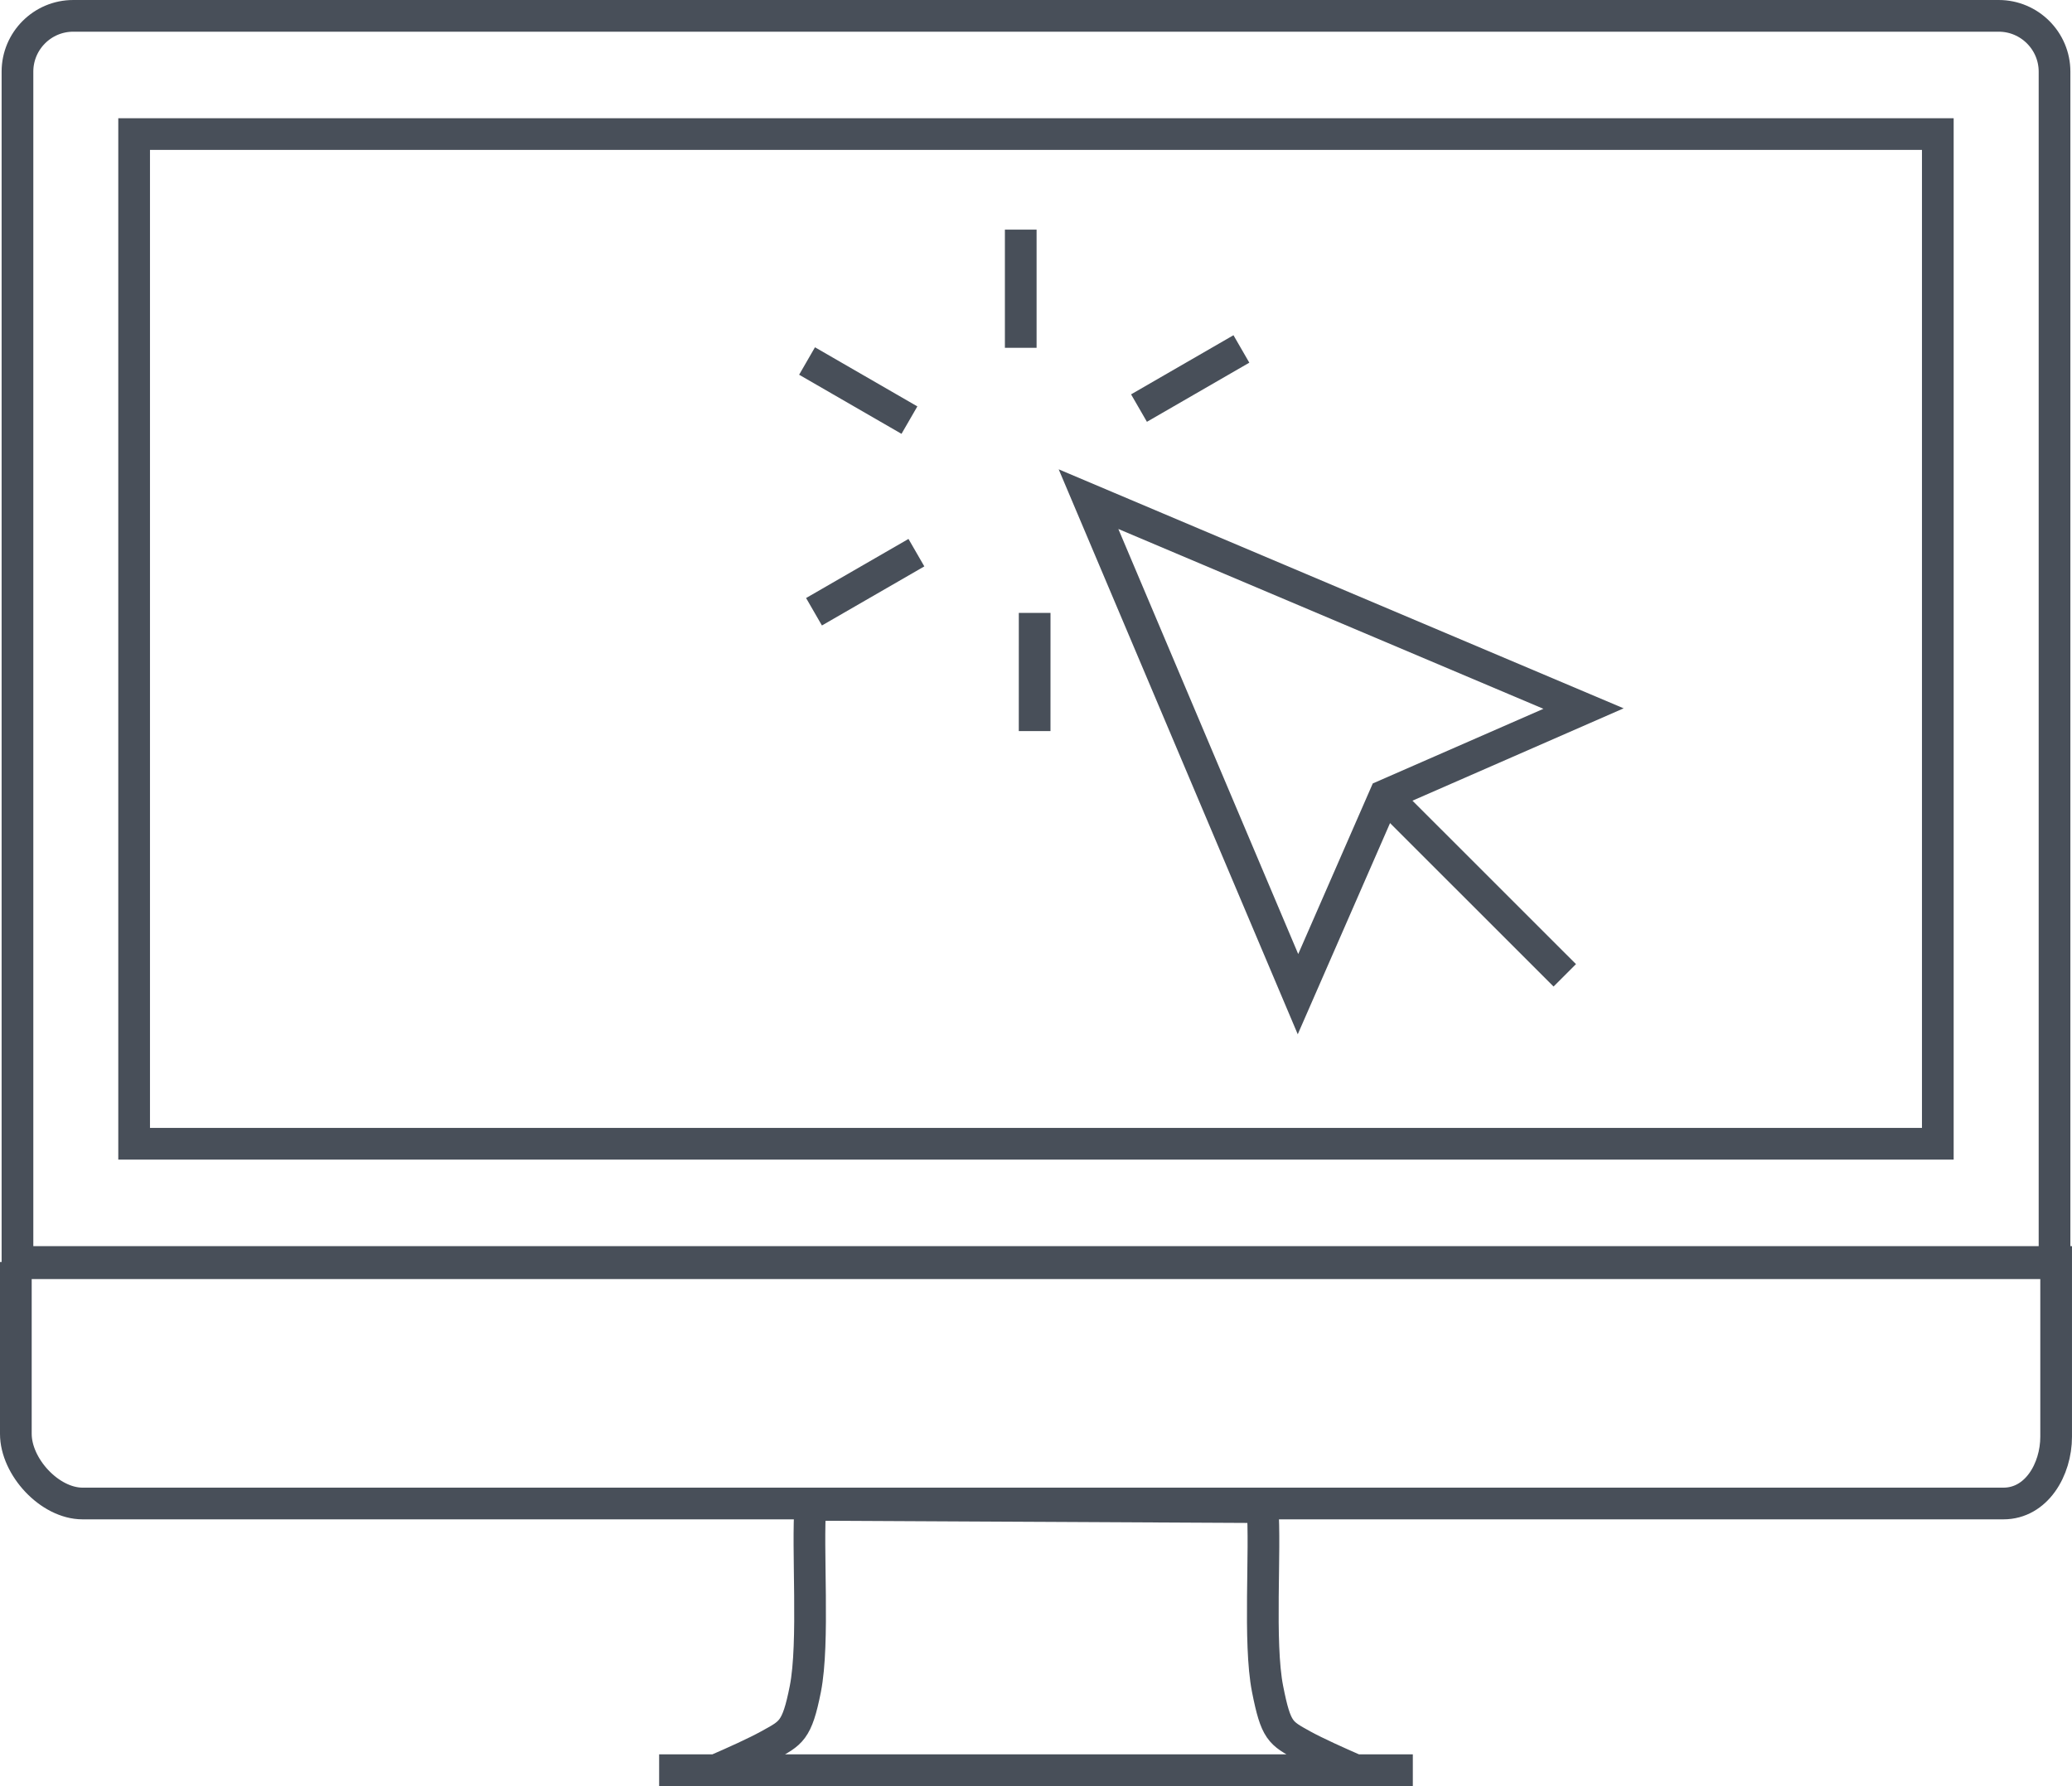
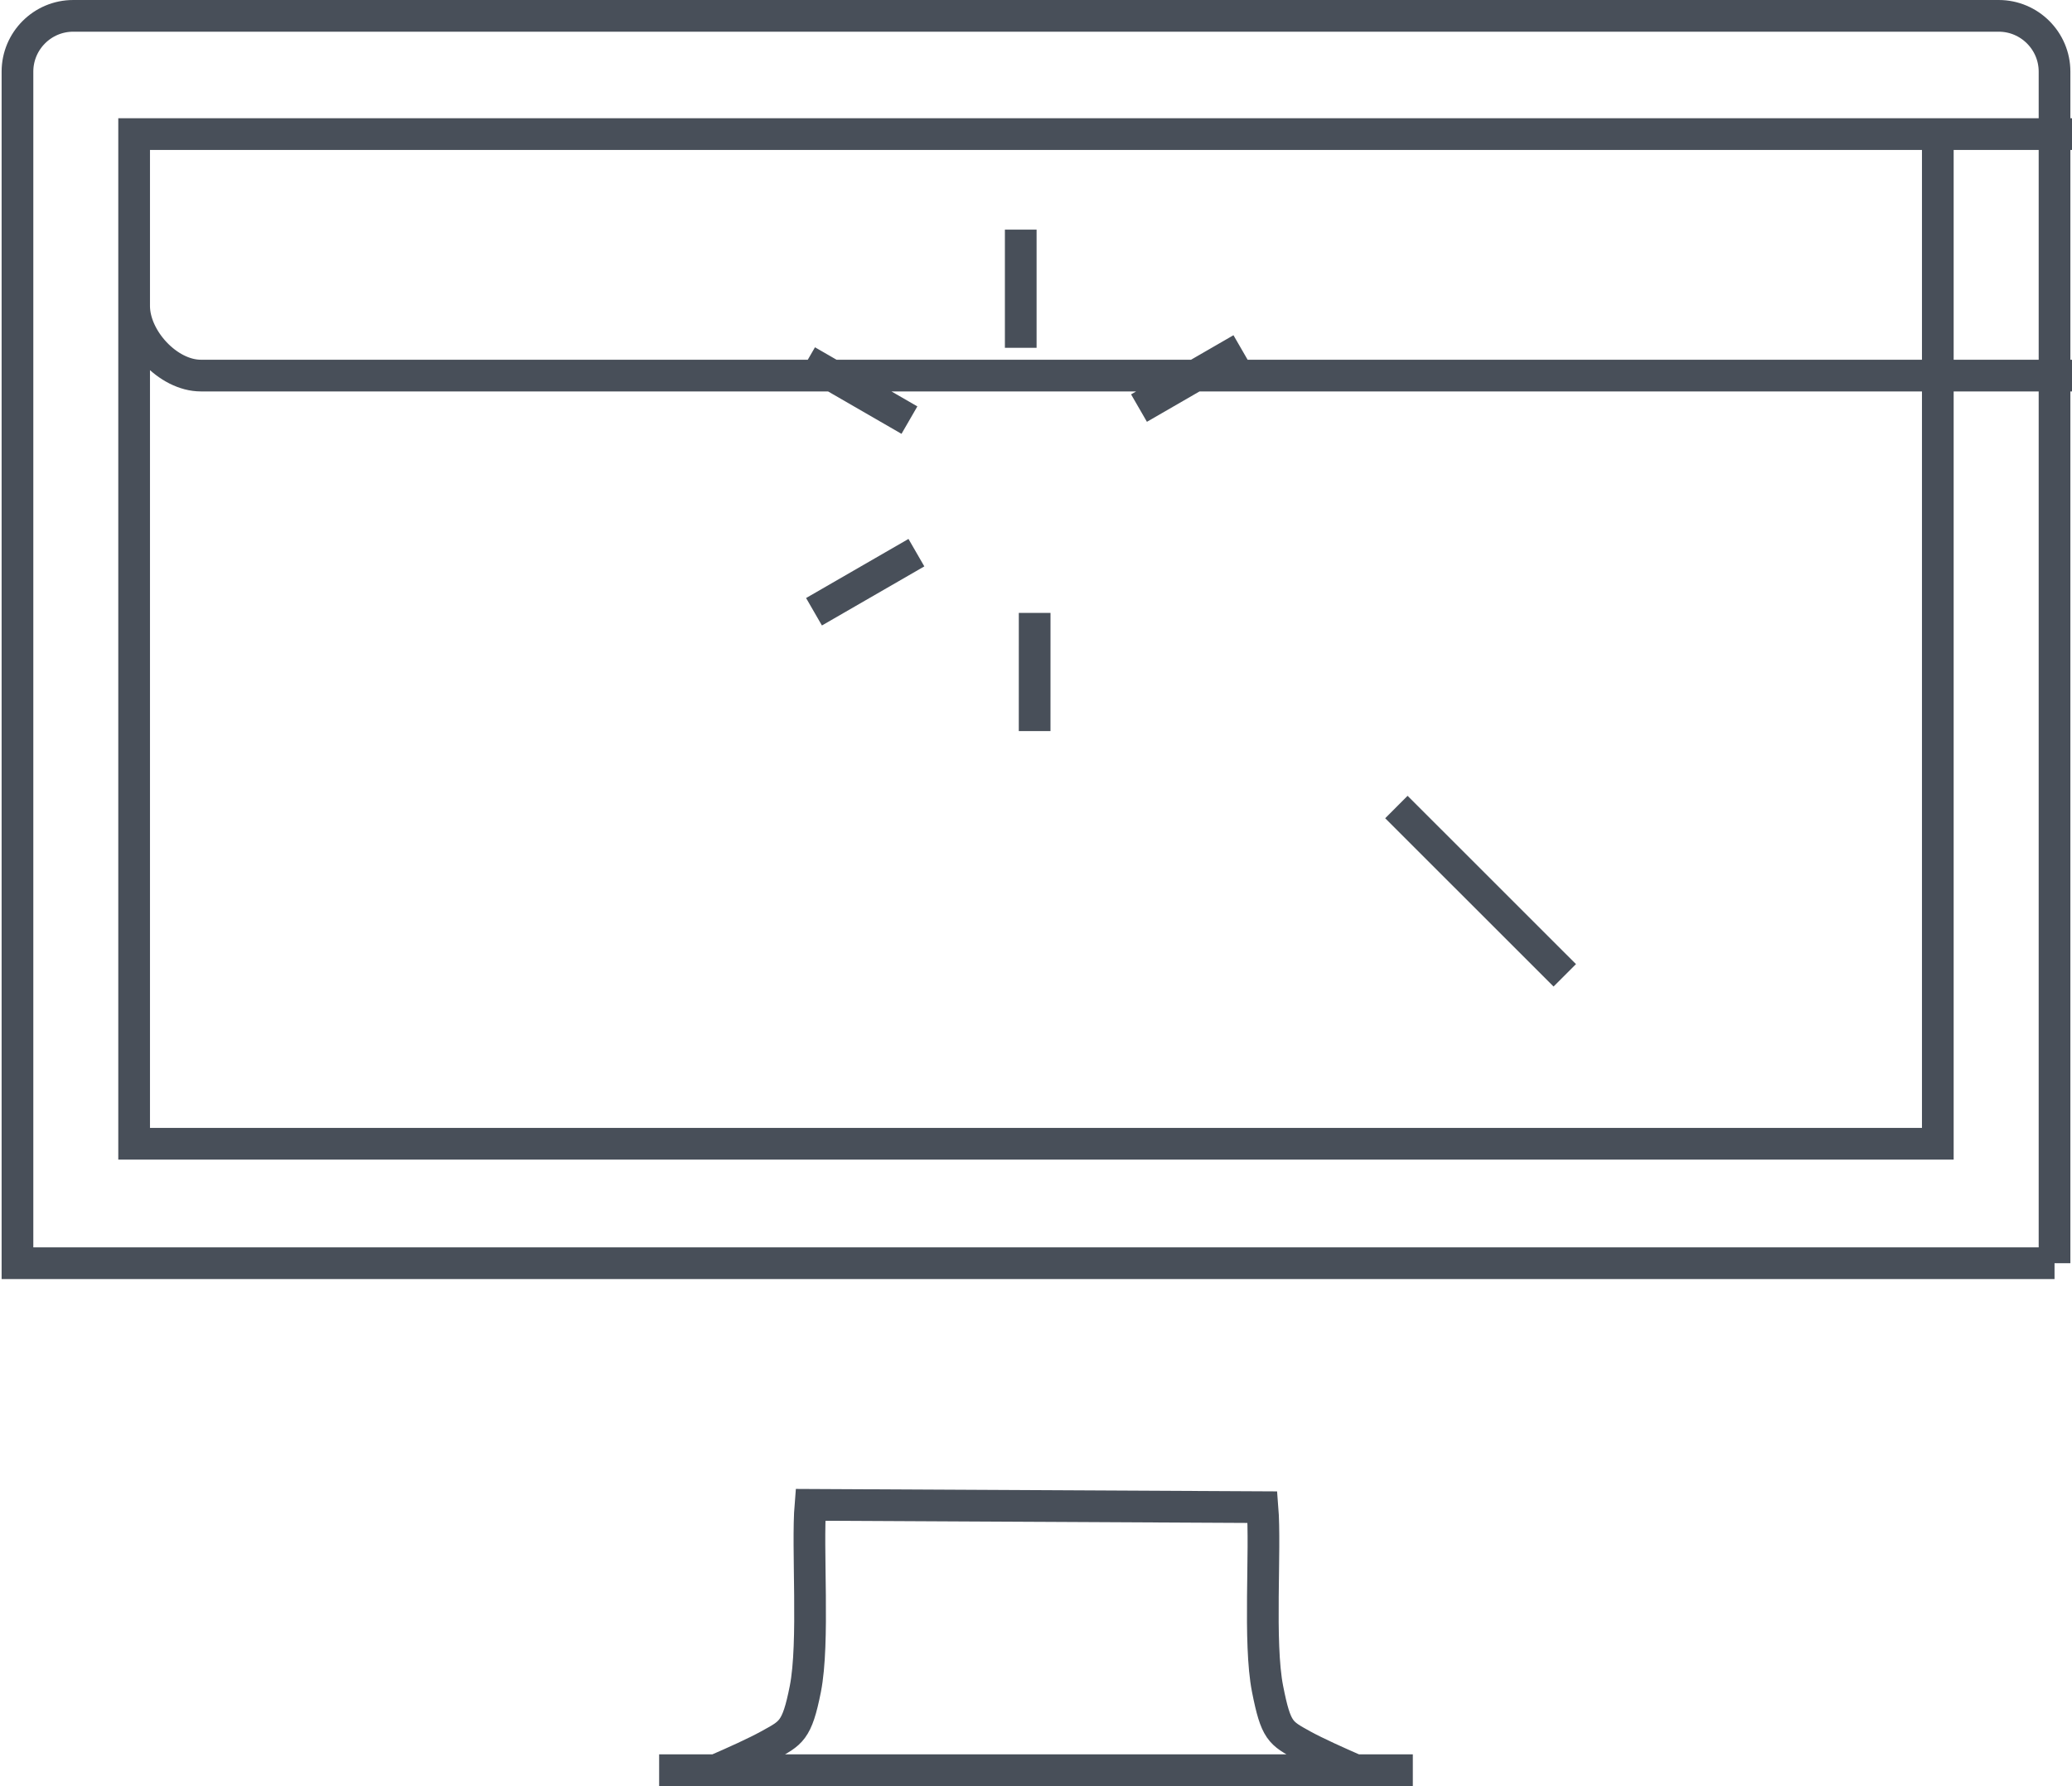
<svg xmlns="http://www.w3.org/2000/svg" width="196.102" height="169.044" viewBox="0 0 196.102 169.044">
  <g stroke="#484F59" stroke-width="3" fill="none">
-     <path d="M194.449 119.56v-112.779c0-2.91-2.371-5.281-5.281-5.281h-182.238c-2.914 0-5.277 2.371-5.277 5.281v112.779h192.796zM12.695 12.69h170.707v95.563h-170.707zM1.5 119.444v16.264c0 3.119 3.195 6.594 6.316 6.594h181.797c3.117 0 4.988-3.205 4.988-6.324v-16.533h-193.101zM128.313 167.548c-1.715-.746-3.781-1.68-5-2.348-2.129-1.184-2.551-1.32-3.344-5.34-.871-4.395-.156-13.166-.484-17.211l-42.781-.219c-.336 4.039.387 13.035-.484 17.43-.797 4.02-1.355 4.156-3.488 5.34-1.203.662-3.238 1.584-4.941 2.32M62.383 167.544h71.332M96.607 32.92v-11.186M86.072 39.763l-9.689-5.595M86.732 52.308l-9.691 5.593M97.924 58.009l-.002 11.186M107.799 38.624l9.691-5.597M132.16 76.383l15.936 15.929" />
-     <path d="M103.021 47.243l46.852 19.821-18.809 8.226-8.218 18.805z" />
+     <path d="M194.449 119.56v-112.779c0-2.91-2.371-5.281-5.281-5.281h-182.238c-2.914 0-5.277 2.371-5.277 5.281v112.779h192.796zM12.695 12.69h170.707v95.563h-170.707zv16.264c0 3.119 3.195 6.594 6.316 6.594h181.797c3.117 0 4.988-3.205 4.988-6.324v-16.533h-193.101zM128.313 167.548c-1.715-.746-3.781-1.68-5-2.348-2.129-1.184-2.551-1.32-3.344-5.34-.871-4.395-.156-13.166-.484-17.211l-42.781-.219c-.336 4.039.387 13.035-.484 17.43-.797 4.02-1.355 4.156-3.488 5.34-1.203.662-3.238 1.584-4.941 2.32M62.383 167.544h71.332M96.607 32.92v-11.186M86.072 39.763l-9.689-5.595M86.732 52.308l-9.691 5.593M97.924 58.009l-.002 11.186M107.799 38.624l9.691-5.597M132.16 76.383l15.936 15.929" />
  </g>
</svg>